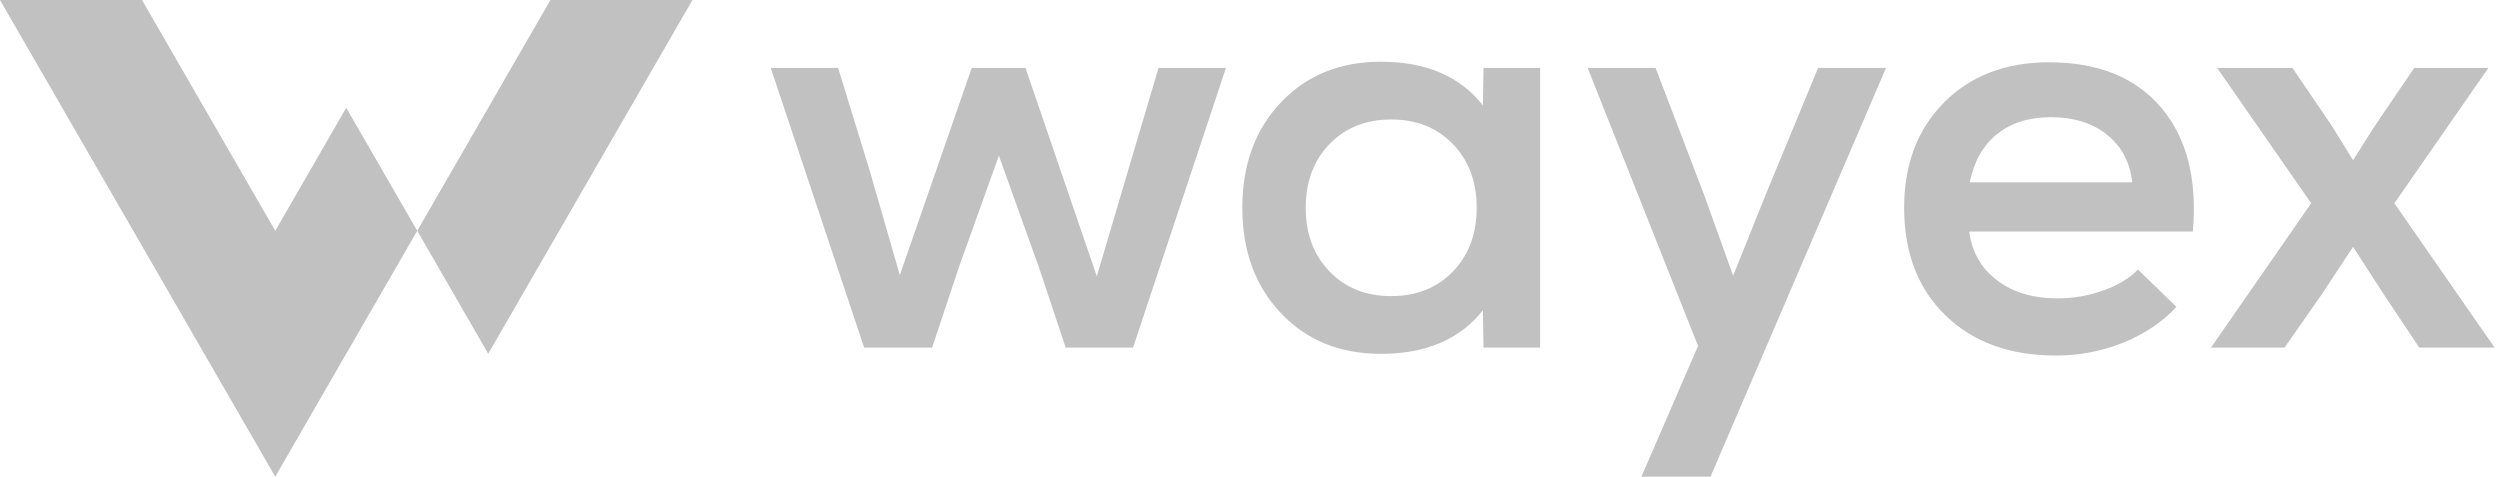
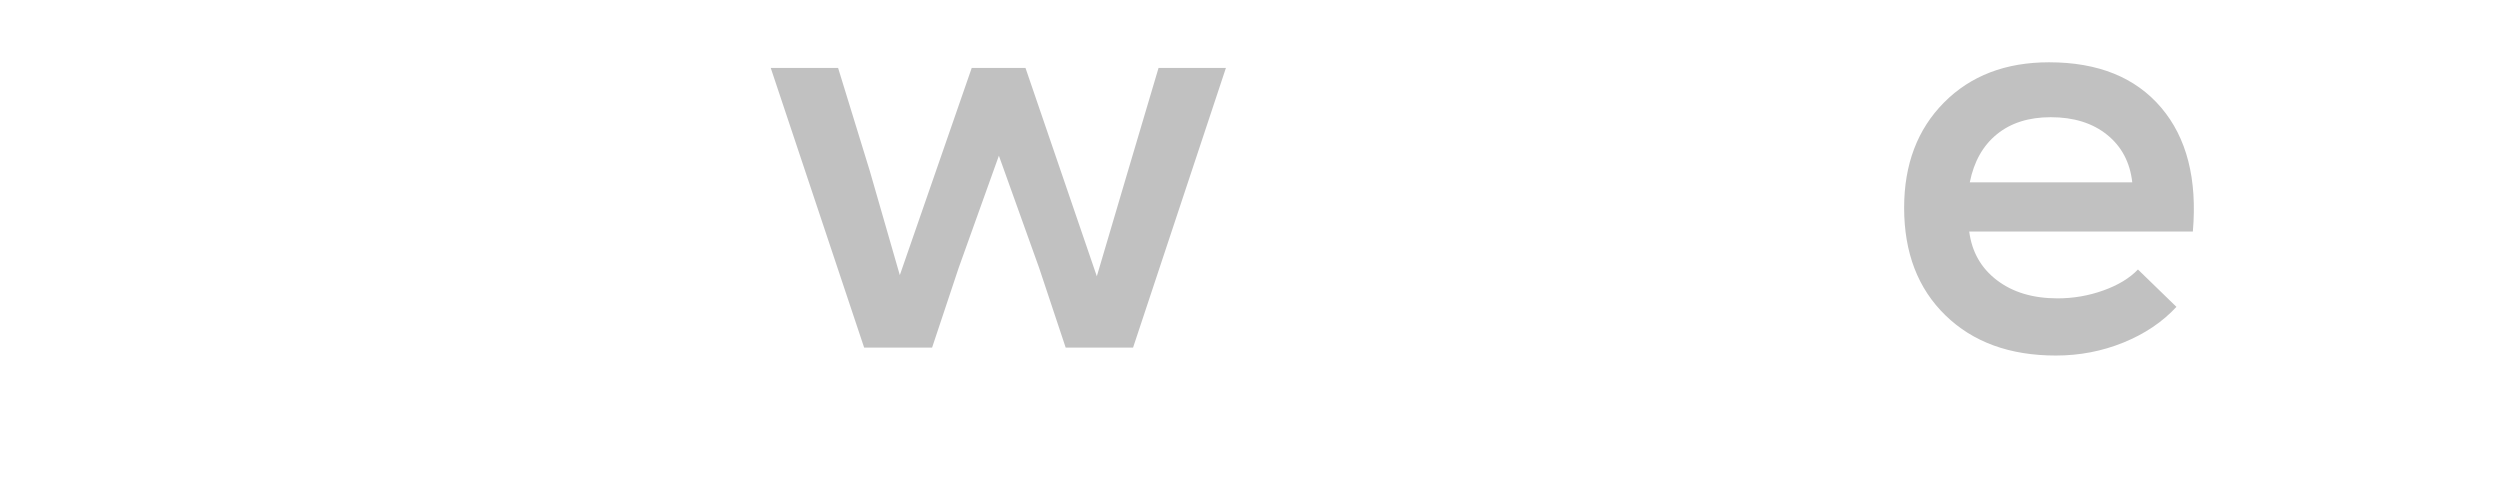
<svg xmlns="http://www.w3.org/2000/svg" width="236" height="45" viewBox="0 0 236 45" fill="none">
-   <path d="M25.984 21.788L13.403 0H0L19.282 33.394L25.984 45L32.681 33.394H32.685L39.387 21.784L32.685 10.178L25.984 21.788Z" fill="#C1C1C1" />
-   <path d="M51.964 0L39.388 21.784L46.089 33.394L65.367 0H51.964Z" fill="#C1C1C1" />
  <path d="M109.366 6.415H115.726L106.961 32.815H100.601L98.09 25.28L94.295 14.698L90.501 25.28L87.989 32.815H81.576L72.758 6.415H79.117L82.11 16.141L84.943 25.974L91.73 6.415H96.807L103.54 26.081L106.479 16.141L109.366 6.415Z" fill="#C1C1C1" />
-   <path d="M140.042 6.415H145.386V32.815H140.042L139.988 29.288C137.815 32.032 134.608 33.403 130.369 33.403C126.485 33.403 123.332 32.12 120.909 29.555C118.486 26.99 117.275 23.677 117.275 19.615C117.275 15.553 118.486 12.24 120.909 9.675C123.332 7.109 126.485 5.827 130.369 5.827C134.608 5.827 137.815 7.199 139.988 9.942L140.042 6.415ZM125.506 25.627C127.002 27.177 128.944 27.952 131.331 27.952C133.717 27.952 135.66 27.177 137.156 25.627C138.652 24.078 139.4 22.073 139.4 19.615C139.4 17.157 138.652 15.153 137.156 13.603C135.66 12.053 133.717 11.279 131.331 11.279C128.943 11.279 127.002 12.053 125.506 13.603C124.009 15.153 123.261 17.157 123.261 19.615C123.261 22.073 124.009 24.077 125.506 25.627Z" fill="#C1C1C1" />
-   <path d="M171.626 6.415H178.039L161.472 45H154.952L160.296 32.655L149.875 6.415H156.288L160.884 18.439L163.609 26.028L166.656 18.439L171.626 6.415Z" fill="#C1C1C1" />
  <path d="M193.43 5.88C198.061 5.88 201.589 7.306 204.012 10.155C206.434 13.006 207.432 16.908 207.005 21.859H185.895C186.144 23.783 187.017 25.316 188.514 26.455C190.011 27.596 191.916 28.165 194.233 28.165C195.729 28.165 197.172 27.916 198.561 27.417C199.951 26.919 201.037 26.26 201.822 25.44L205.456 28.967C204.137 30.393 202.471 31.515 200.459 32.334C198.445 33.153 196.317 33.563 194.072 33.563C189.725 33.563 186.251 32.299 183.651 29.769C181.049 27.24 179.75 23.855 179.75 19.615C179.75 15.518 181.006 12.204 183.517 9.675C186.028 7.145 189.333 5.88 193.43 5.88ZM193.591 11.064C191.524 11.064 189.831 11.598 188.514 12.667C187.195 13.736 186.34 15.251 185.948 17.21H201.286C201.073 15.322 200.279 13.825 198.908 12.721C197.536 11.617 195.763 11.064 193.591 11.064Z" fill="#C1C1C1" />
-   <path d="M226.03 19.187L235.49 32.815H228.381L224.961 27.685L222.129 23.303L219.243 27.685L215.662 32.815H208.715L218.174 19.187L209.302 6.415H216.41L220.151 11.919L222.129 15.125L224.16 11.919L227.901 6.415H234.901L226.03 19.187Z" fill="#C1C1C1" />
</svg>